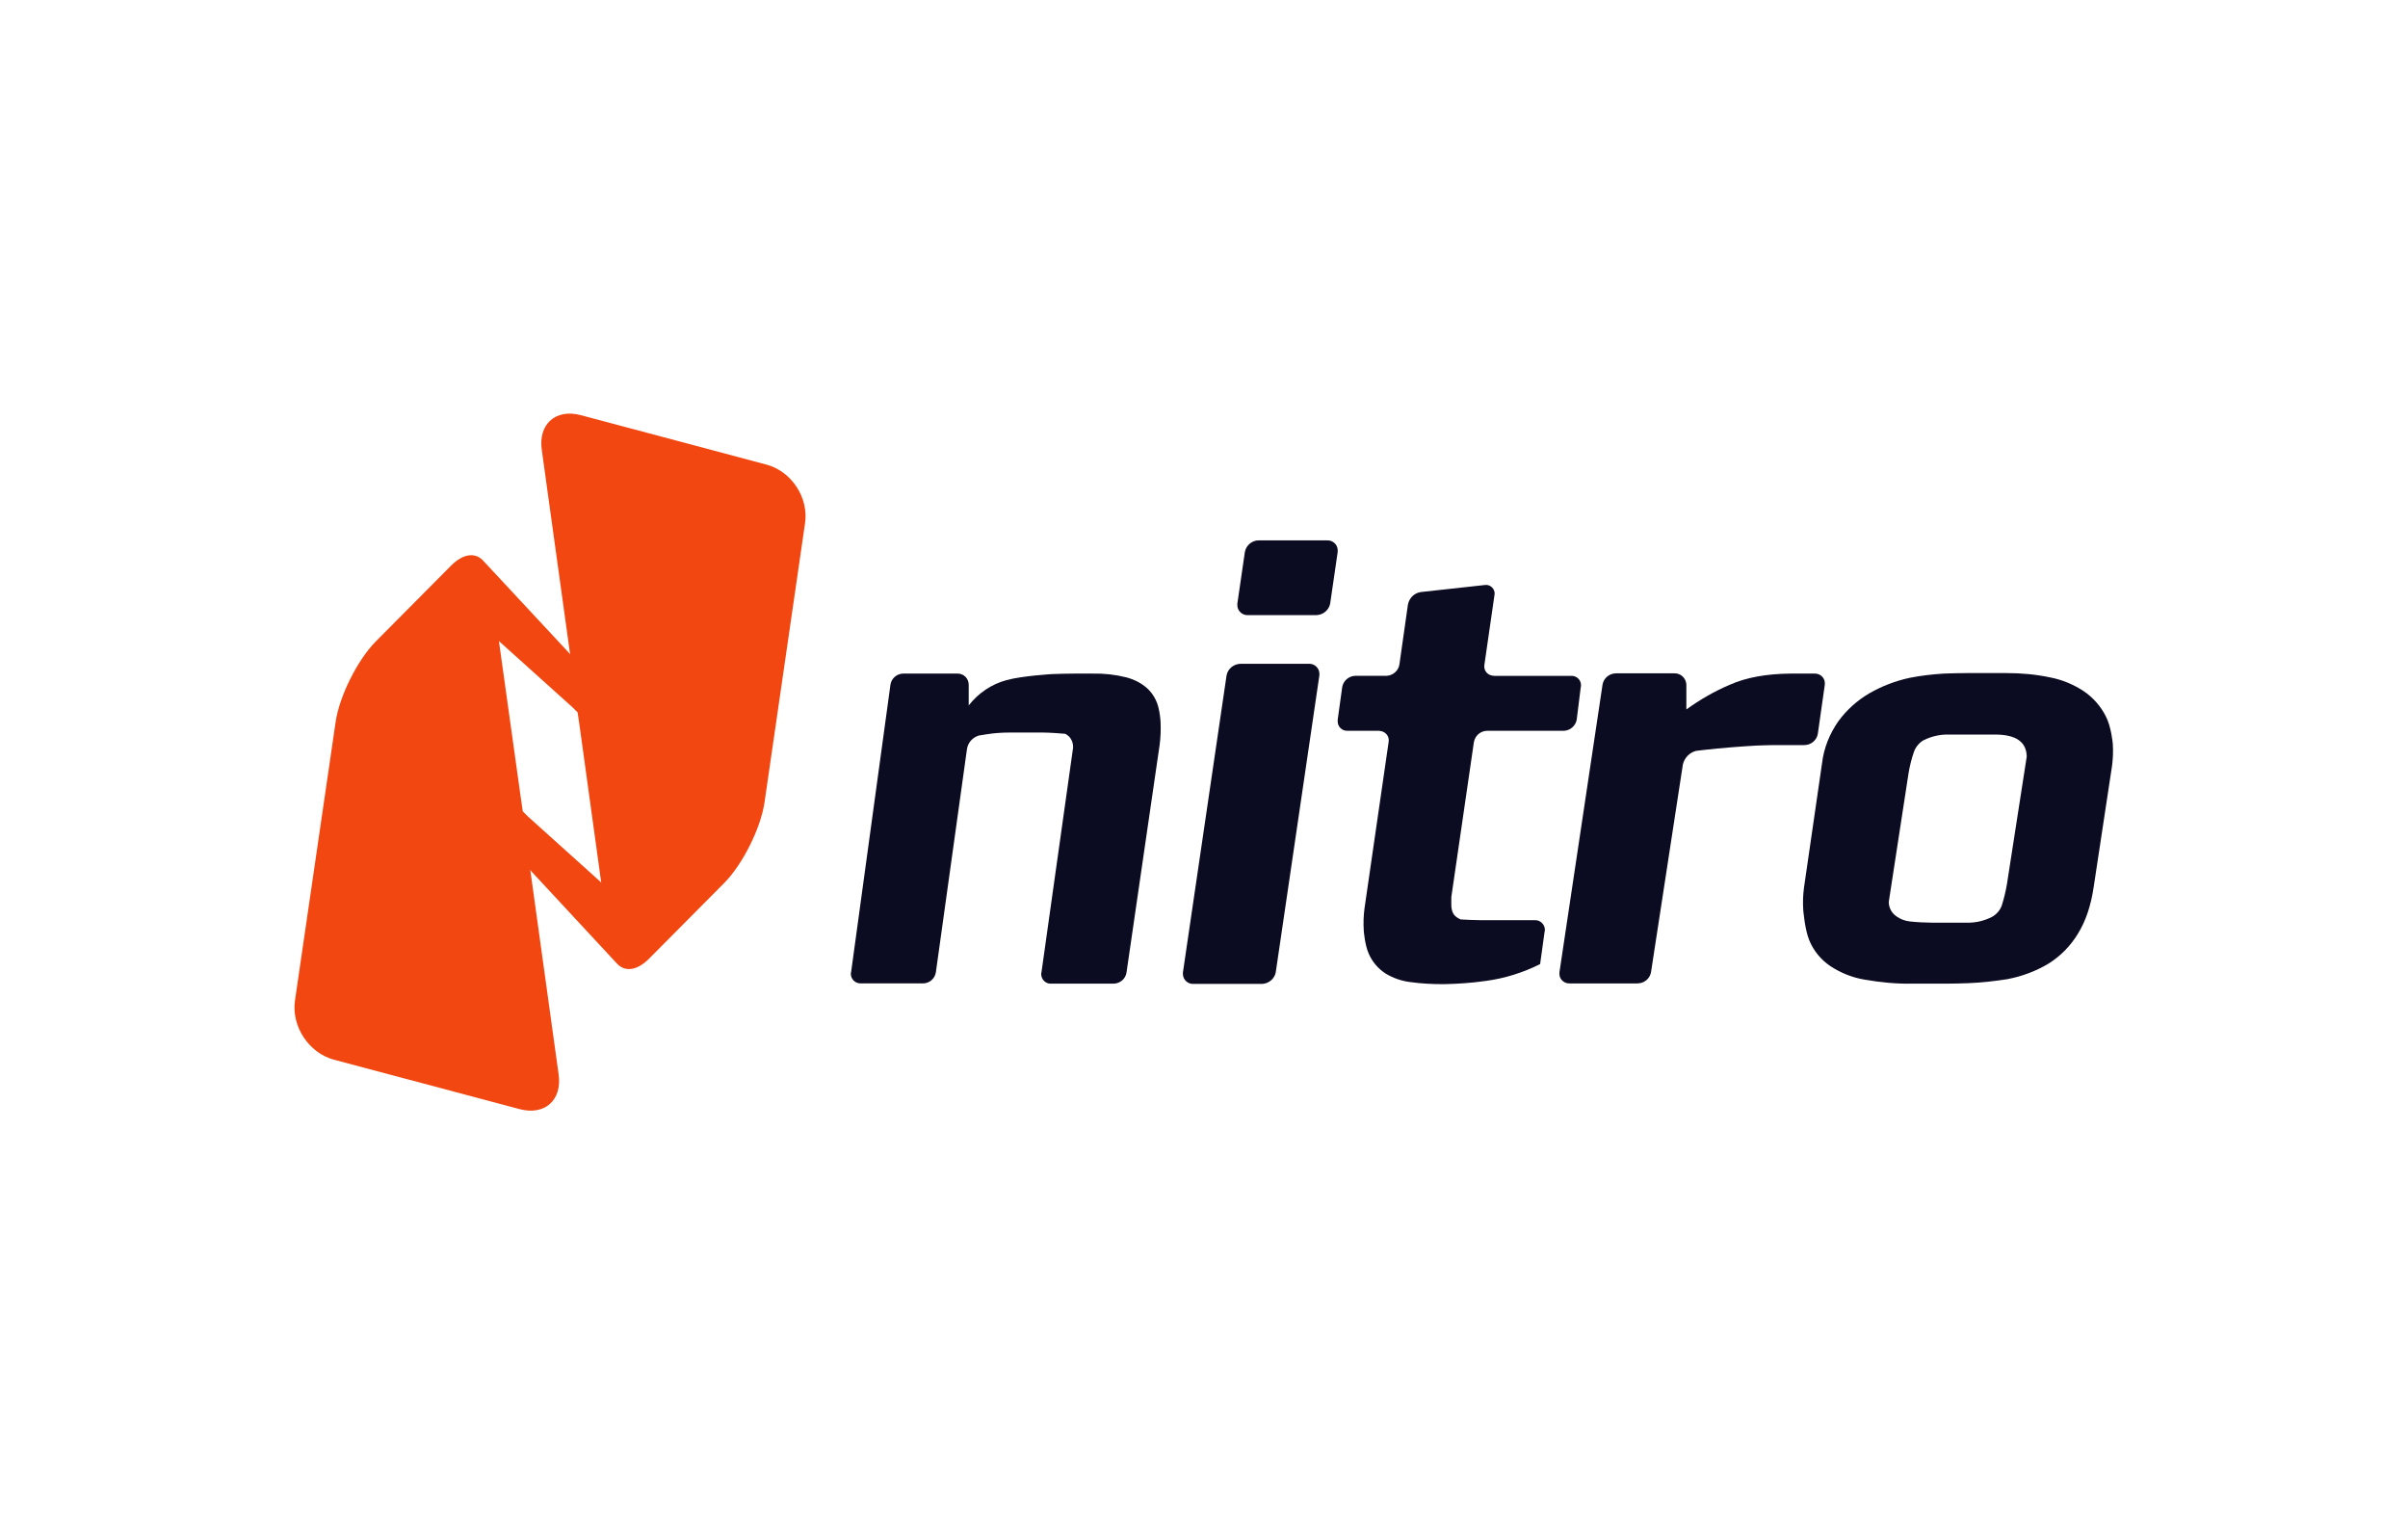
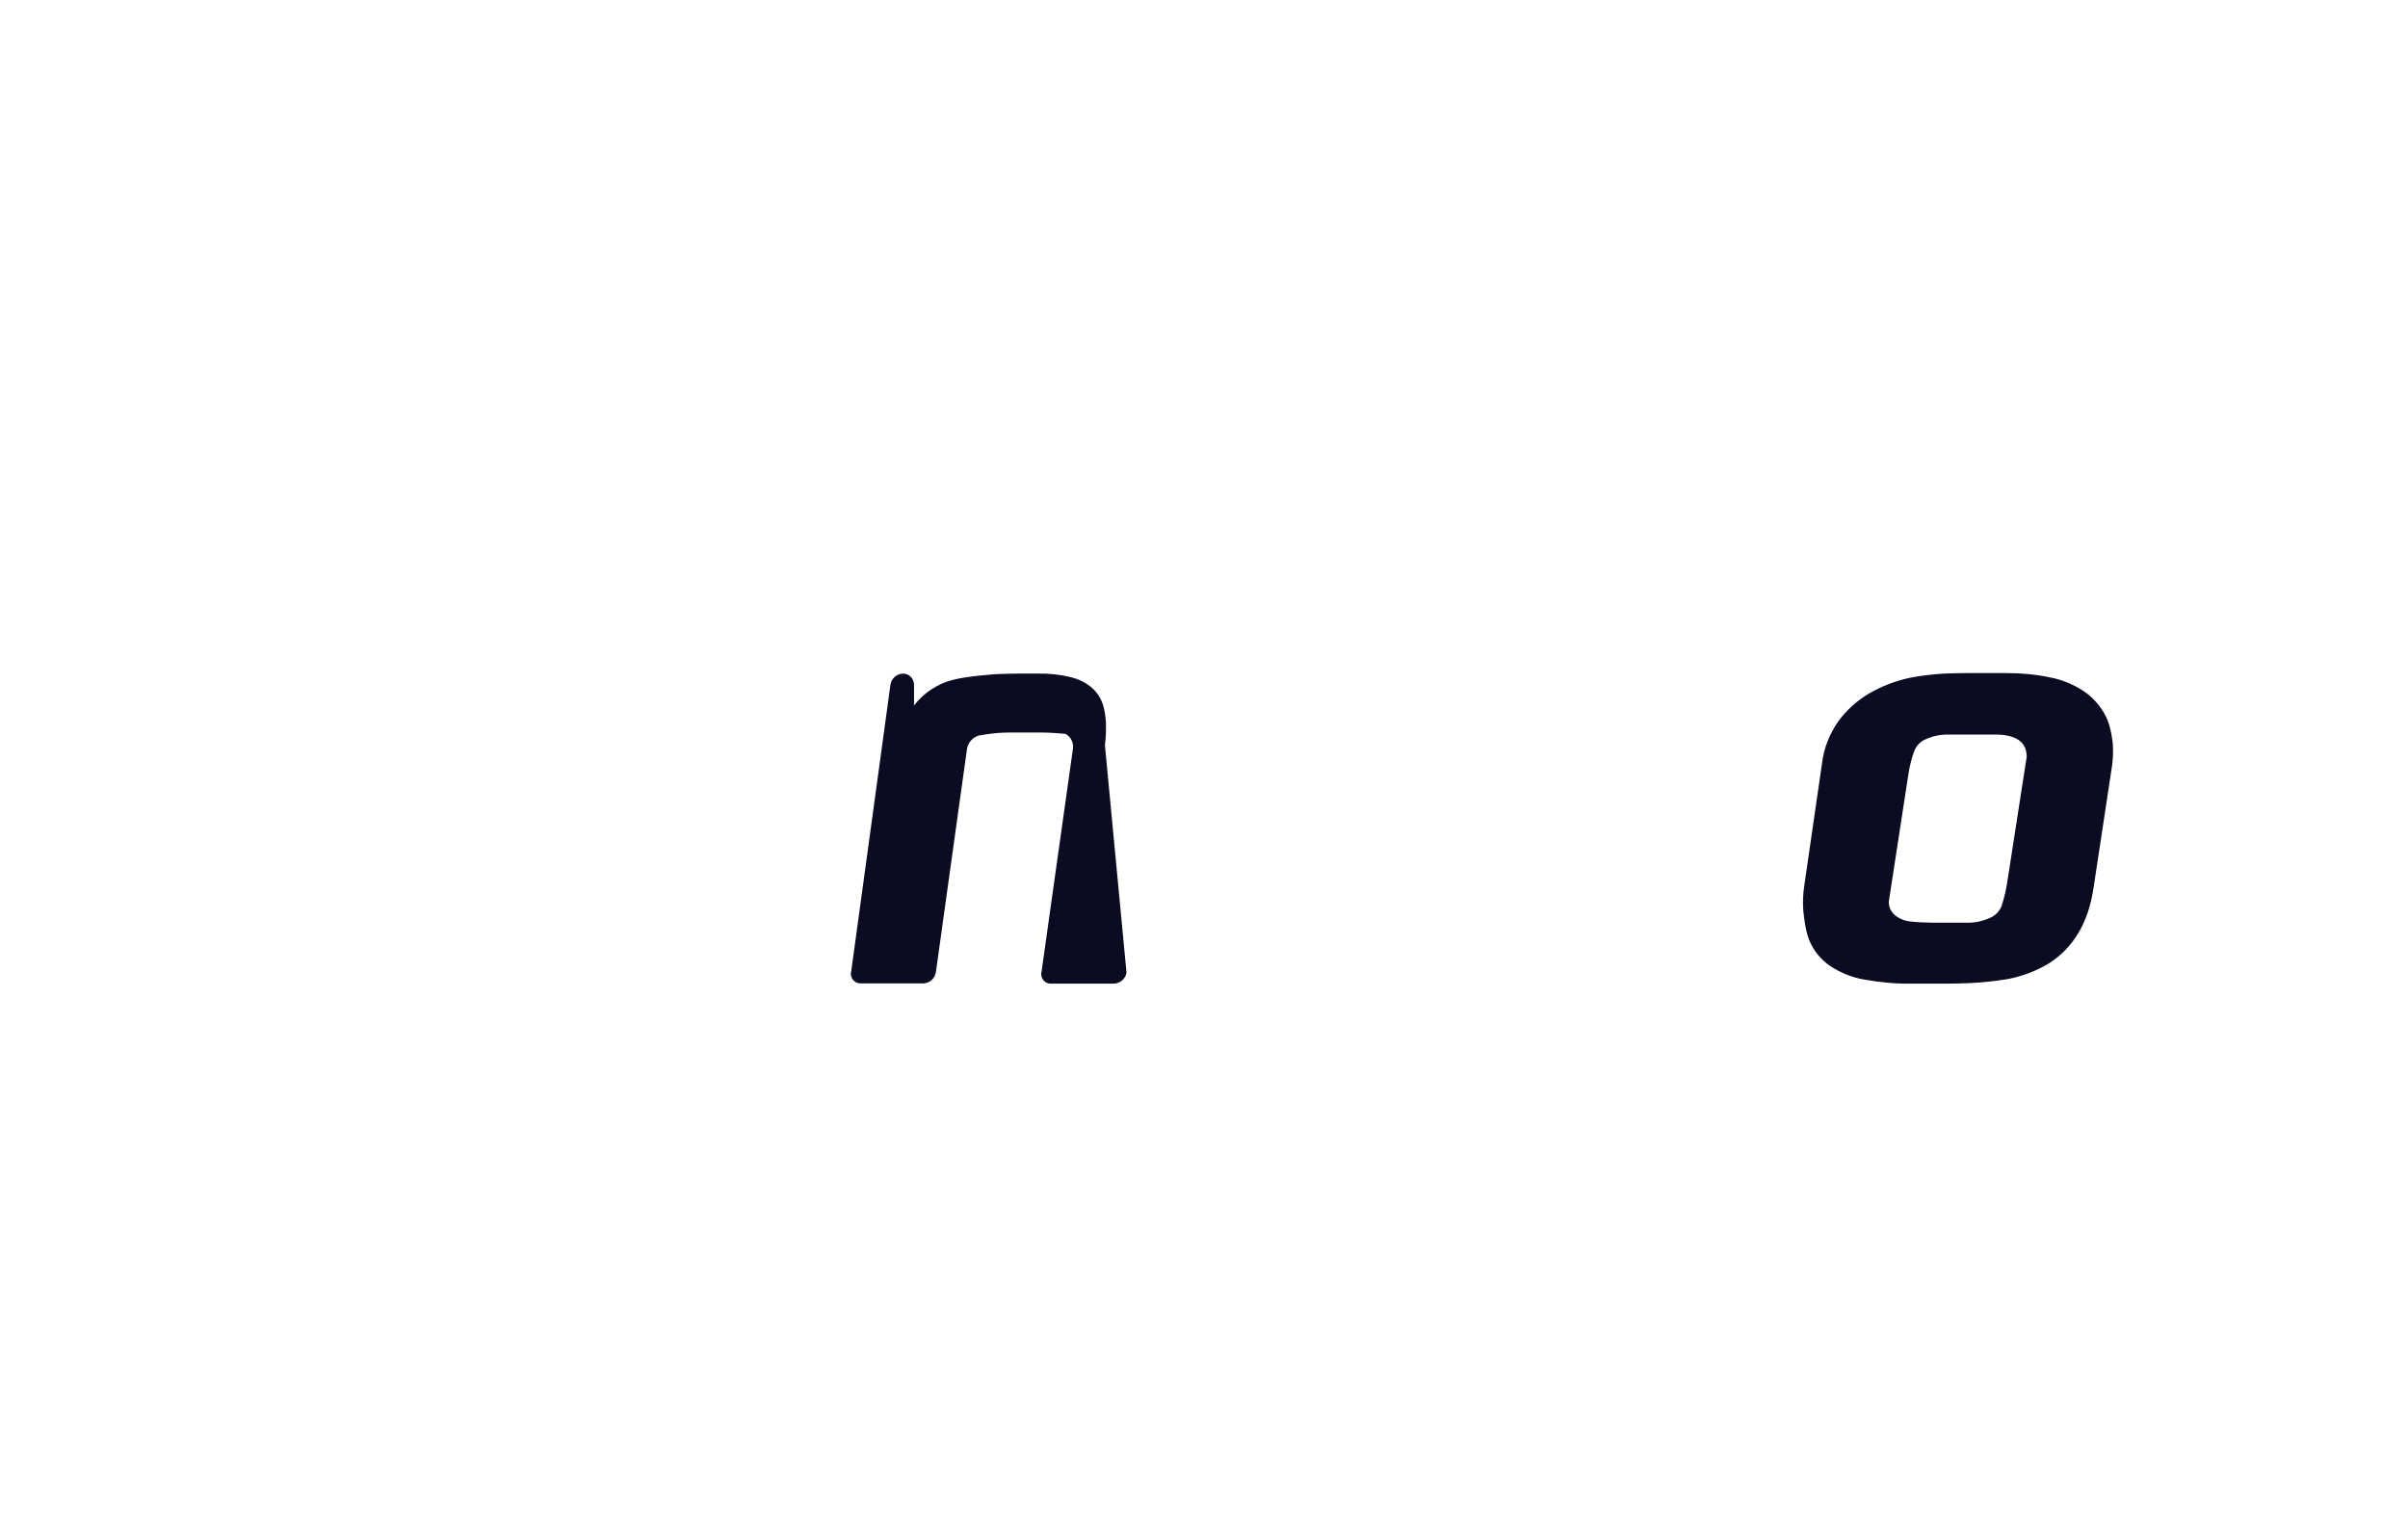
<svg xmlns="http://www.w3.org/2000/svg" version="1.0" id="Layer_1" x="0px" y="0px" viewBox="0 0 960 607.6" style="enable-background:new 0 0 960 607.6;" xml:space="preserve">
  <style type="text/css">
	.st0{fill:#F24711;}
	.st1{fill:#0B0B21;}
	.st2{fill:none;}
</style>
  <g id="svg_2">
-     <path id="svg_3" class="st0" d="M239.4,351.5l-28.9-26l0,0l-2.1-2.1l0.1,0.8l-0.1-0.9l-0.8-5.5l-8.7-62.3l0.4,0.4l28.9,26l0,0   l2.1,2.1l-0.1-0.8l0.1,0.9l0.8,5.5l8.6,62.3L239.4,351.5z M305.6,185.2l-74-19.7c-10.1-2.7-17.1,3.6-15.6,13.9l11.3,81.5l-0.4-0.6   l-0.1-0.1L193.1,224c-0.1-0.1-0.1-0.1-0.2-0.2c-3.1-3.7-8.1-3.4-13.2,1.8l-29.9,30.1c-7.3,7.4-14.5,21.8-16,32.1l-16.2,111   c-1.5,10.3,5.5,20.9,15.5,23.6l74,19.7c10.1,2.7,17.1-3.6,15.6-13.9l-11.3-81.5l0.4,0.6l0.1,0.1l33.6,36.2c0.1,0.1,0.1,0.1,0.2,0.2   c3.1,3.7,8.1,3.4,13.2-1.8l29.9-30.1c7.3-7.4,14.5-21.8,16-32.1l16.1-110.9C322.6,198.5,315.6,187.9,305.6,185.2L305.6,185.2z" />
-     <path id="svg_4" class="st1" d="M449.1,387.7c-0.4,2.5-2.5,4.3-5.1,4.4H419c-2.1,0.1-3.8-1.6-3.9-3.7c0-0.3,0-0.5,0.1-0.8   l12.6-89.5c0.1-1.7-0.5-3.4-1.7-4.6c-1.2-1-1.5-1-1.5-1c-2.4-0.2-6.4-0.5-8.8-0.5h-13.2c-3.1,0-6.2,0.2-9.3,0.7l-3.1,0.5   c-2.5,0.8-4.3,2.8-4.7,5.4l-12.4,89c-0.4,2.5-2.5,4.3-5,4.4h-25c-2.1,0-3.8-1.6-3.9-3.7c0-0.2,0-0.5,0.1-0.7L355,272.9   c0.4-2.5,2.5-4.3,5-4.4h21.8c2.5,0,4.4,2,4.4,4.5v8.2c3.8-4.9,9.1-8.5,15.1-10.1c6.2-1.7,18.1-2.4,18.1-2.4   c2.4-0.1,6.4-0.2,8.9-0.2h7.2c4.6-0.1,9.1,0.4,13.5,1.5c3.1,0.8,6.1,2.3,8.5,4.5c2.1,2,3.6,4.6,4.3,7.4c0.5,2,0.8,4.1,0.9,6.2   c0.1,3,0,5.9-0.4,8.9L449.1,387.7L449.1,387.7z" />
-     <path id="svg_5" class="st1" d="M530.3,240.6c-0.5,2.6-2.8,4.5-5.5,4.6h-27.3c-2.2,0.1-4.1-1.6-4.2-3.8c0-0.3,0-0.5,0-0.8l3-20.6   c0.5-2.6,2.8-4.6,5.5-4.6h27.3c2.2-0.1,4.1,1.6,4.2,3.8c0,0.3,0,0.5,0,0.8L530.3,240.6z M508.6,387.6c-0.5,2.6-2.8,4.5-5.5,4.6   h-27.3c-2.2,0.1-4.1-1.6-4.2-3.8c0-0.3,0-0.5,0-0.8L489,269.2c0.5-2.6,2.8-4.5,5.5-4.6h27.3c2.2-0.1,4.1,1.6,4.2,3.8   c0,0.3,0,0.5,0,0.8L508.6,387.6z" />
-     <path id="svg_6" class="st1" d="M628.6,286.8c-0.4,2.5-2.6,4.4-5.1,4.5h-30.7c-2.6,0.1-4.7,1.9-5.2,4.5l-9,61.8v3.2   c0,1,0.2,2.1,0.6,3c0.4,0.9,1.2,1.7,2.1,2.2l1,0.5c2,0.1,5.6,0.3,8.1,0.3h21.5c2.1-0.1,3.9,1.6,4,3.7c0,0.3,0,0.5-0.1,0.8l-1.8,13   c-6.8,3.4-14.1,5.7-21.6,6.7c-5.6,0.8-11.2,1.2-16.9,1.3c-4.3,0-8.7-0.2-13-0.8c-3.6-0.4-7.1-1.6-10.2-3.5   c-2.9-1.9-5.2-4.6-6.6-7.8c-1.6-3.5-2-9.2-2-9.2c-0.2-3-0.1-6,0.3-9l9.6-66.2c0.4-2.1-1-4-3.1-4.4c-0.3,0-0.5-0.1-0.8-0.1h-12.5   c-2.1,0.1-3.9-1.6-3.9-3.7c0-0.2,0-0.5,0-0.7l1.8-13c0.4-2.5,2.6-4.4,5.1-4.5h12.5c2.6-0.1,4.8-2,5.2-4.5l3.4-23.9   c0.5-2.6,2.5-4.6,5.1-5l25.5-2.8c1.8-0.3,3.5,0.9,3.9,2.7c0.1,0.4,0.1,0.9,0,1.3l-4,27.7c-0.4,2.1,1,4.1,3.1,4.4   c0.2,0,0.5,0.1,0.8,0.1h30.7c2.1-0.1,3.9,1.6,3.9,3.7c0,0.3,0,0.5-0.1,0.8L628.6,286.8z" />
-     <path id="svg_7" class="st1" d="M724.7,292.6c-0.5,2.6-2.8,4.4-5.4,4.4h-12c-1.7,0-4.1,0.1-7.2,0.2c-3.2,0.2-6.5,0.4-10.1,0.7   s-7,0.6-10.4,1l-3.4,0.4c-2.7,0.7-4.7,2.8-5.3,5.5l-12.7,82.8c-0.5,2.6-2.8,4.4-5.4,4.4h-27c-2.1,0.1-4-1.5-4.1-3.6   c0-0.3,0-0.6,0-0.8l17.2-114.8c0.5-2.6,2.8-4.4,5.4-4.4h23.2c2.5-0.1,4.7,1.9,4.8,4.5v9.9c5.4-3.9,11.1-7.2,17.2-9.8   c6.7-3,14.8-4.4,24.2-4.5h9.7c2.1-0.1,4,1.5,4.1,3.6c0,0.3,0,0.5,0,0.8L724.7,292.6z" />
+     <path id="svg_4" class="st1" d="M449.1,387.7c-0.4,2.5-2.5,4.3-5.1,4.4H419c-2.1,0.1-3.8-1.6-3.9-3.7c0-0.3,0-0.5,0.1-0.8   l12.6-89.5c0.1-1.7-0.5-3.4-1.7-4.6c-1.2-1-1.5-1-1.5-1c-2.4-0.2-6.4-0.5-8.8-0.5h-13.2c-3.1,0-6.2,0.2-9.3,0.7l-3.1,0.5   c-2.5,0.8-4.3,2.8-4.7,5.4l-12.4,89c-0.4,2.5-2.5,4.3-5,4.4h-25c-2.1,0-3.8-1.6-3.9-3.7c0-0.2,0-0.5,0.1-0.7L355,272.9   c0.4-2.5,2.5-4.3,5-4.4c2.5,0,4.4,2,4.4,4.5v8.2c3.8-4.9,9.1-8.5,15.1-10.1c6.2-1.7,18.1-2.4,18.1-2.4   c2.4-0.1,6.4-0.2,8.9-0.2h7.2c4.6-0.1,9.1,0.4,13.5,1.5c3.1,0.8,6.1,2.3,8.5,4.5c2.1,2,3.6,4.6,4.3,7.4c0.5,2,0.8,4.1,0.9,6.2   c0.1,3,0,5.9-0.4,8.9L449.1,387.7L449.1,387.7z" />
    <path id="svg_8" class="st1" d="M795.3,292.8h-18.2c-3.6-0.1-7.1,0.7-10.3,2.3c-1.7,1-3,2.6-3.7,4.4c-1,2.8-1.7,5.7-2.2,8.6   l-7.9,51.4c0,2.5,1.3,4.7,3.4,6c1.5,1,3.2,1.6,5,1.8c2.5,0.3,6.6,0.5,9.1,0.5h13.4c3.6,0.1,7.2-0.7,10.4-2.4c1.7-1,3-2.5,3.7-4.3   c0.9-2.8,1.6-5.7,2.1-8.6l7.9-50.9C807.9,295.7,803.7,292.8,795.3,292.8z M834.7,353.5c-1.1,7.5-3.2,13.7-6.3,18.7   c-2.9,4.8-6.9,8.9-11.7,11.9c-5,3-10.6,5.1-16.4,6.2c-5.1,0.8-10.3,1.4-15.5,1.6c-2.5,0.1-6.6,0.2-9.1,0.2h-13.4   c-6.3,0.1-12.6-0.5-18.9-1.6c-4.9-0.8-9.6-2.7-13.7-5.4c-3.7-2.5-6.7-6.1-8.4-10.3c-1.8-4.3-2.4-12.1-2.4-12.1   c-0.2-3-0.1-5.9,0.3-8.9l7.2-49.6c0.7-6,3-11.7,6.5-16.7c3.3-4.5,7.5-8.3,12.3-11.1c5-2.9,10.5-5,16.1-6.2c4.5-0.9,9-1.4,13.6-1.7   c2.5-0.1,6.6-0.2,9.1-0.2h16c5.8,0,11.5,0.5,17.2,1.7c4.8,0.9,9.4,2.8,13.5,5.5c3.7,2.5,6.8,6,8.8,10c2.2,4.1,2.8,10.9,2.8,10.9   c0.2,3,0.1,5.9-0.3,8.9L834.7,353.5L834.7,353.5z" />
  </g>
  <rect x="85" y="143.3" class="st2" width="790" height="321" />
</svg>